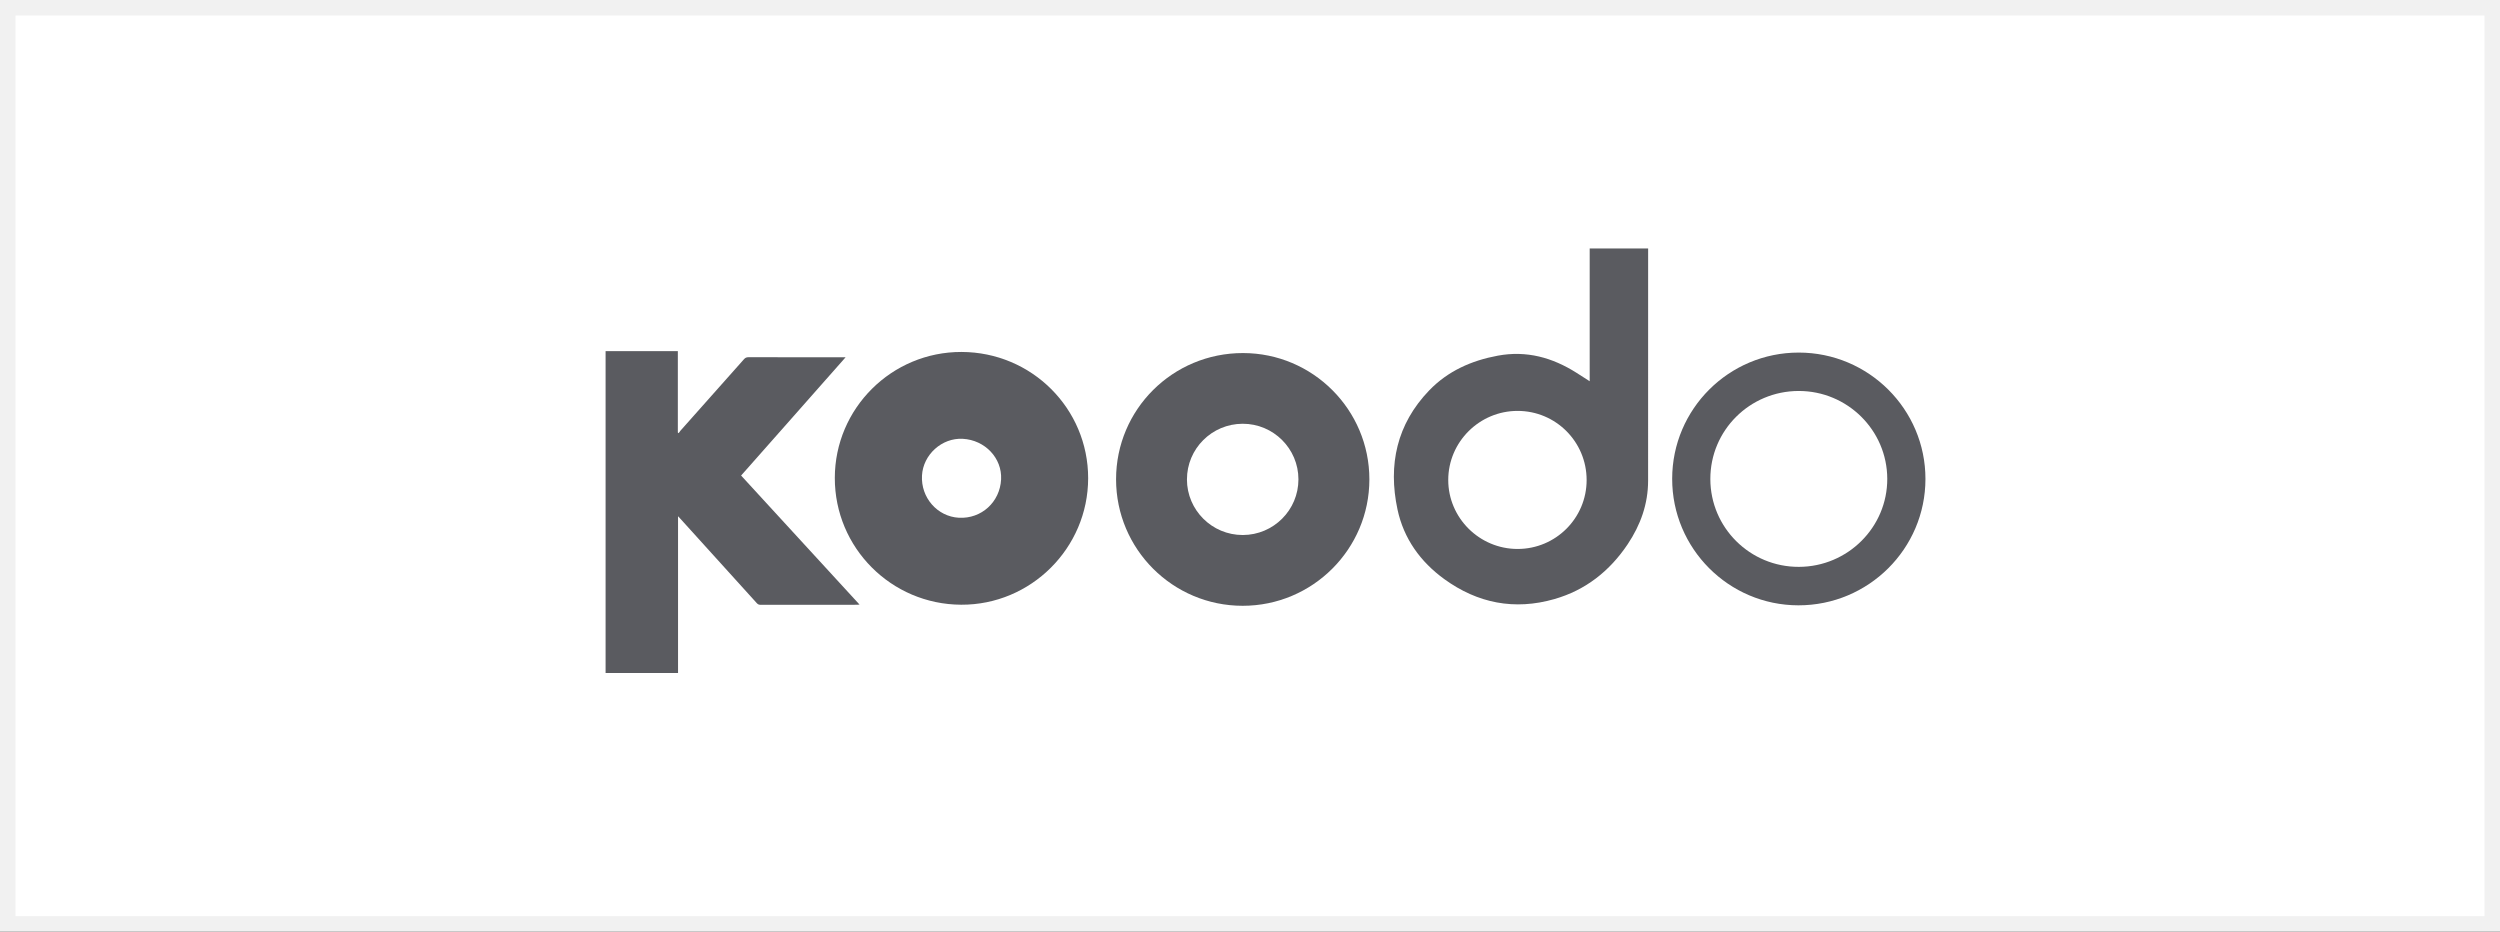
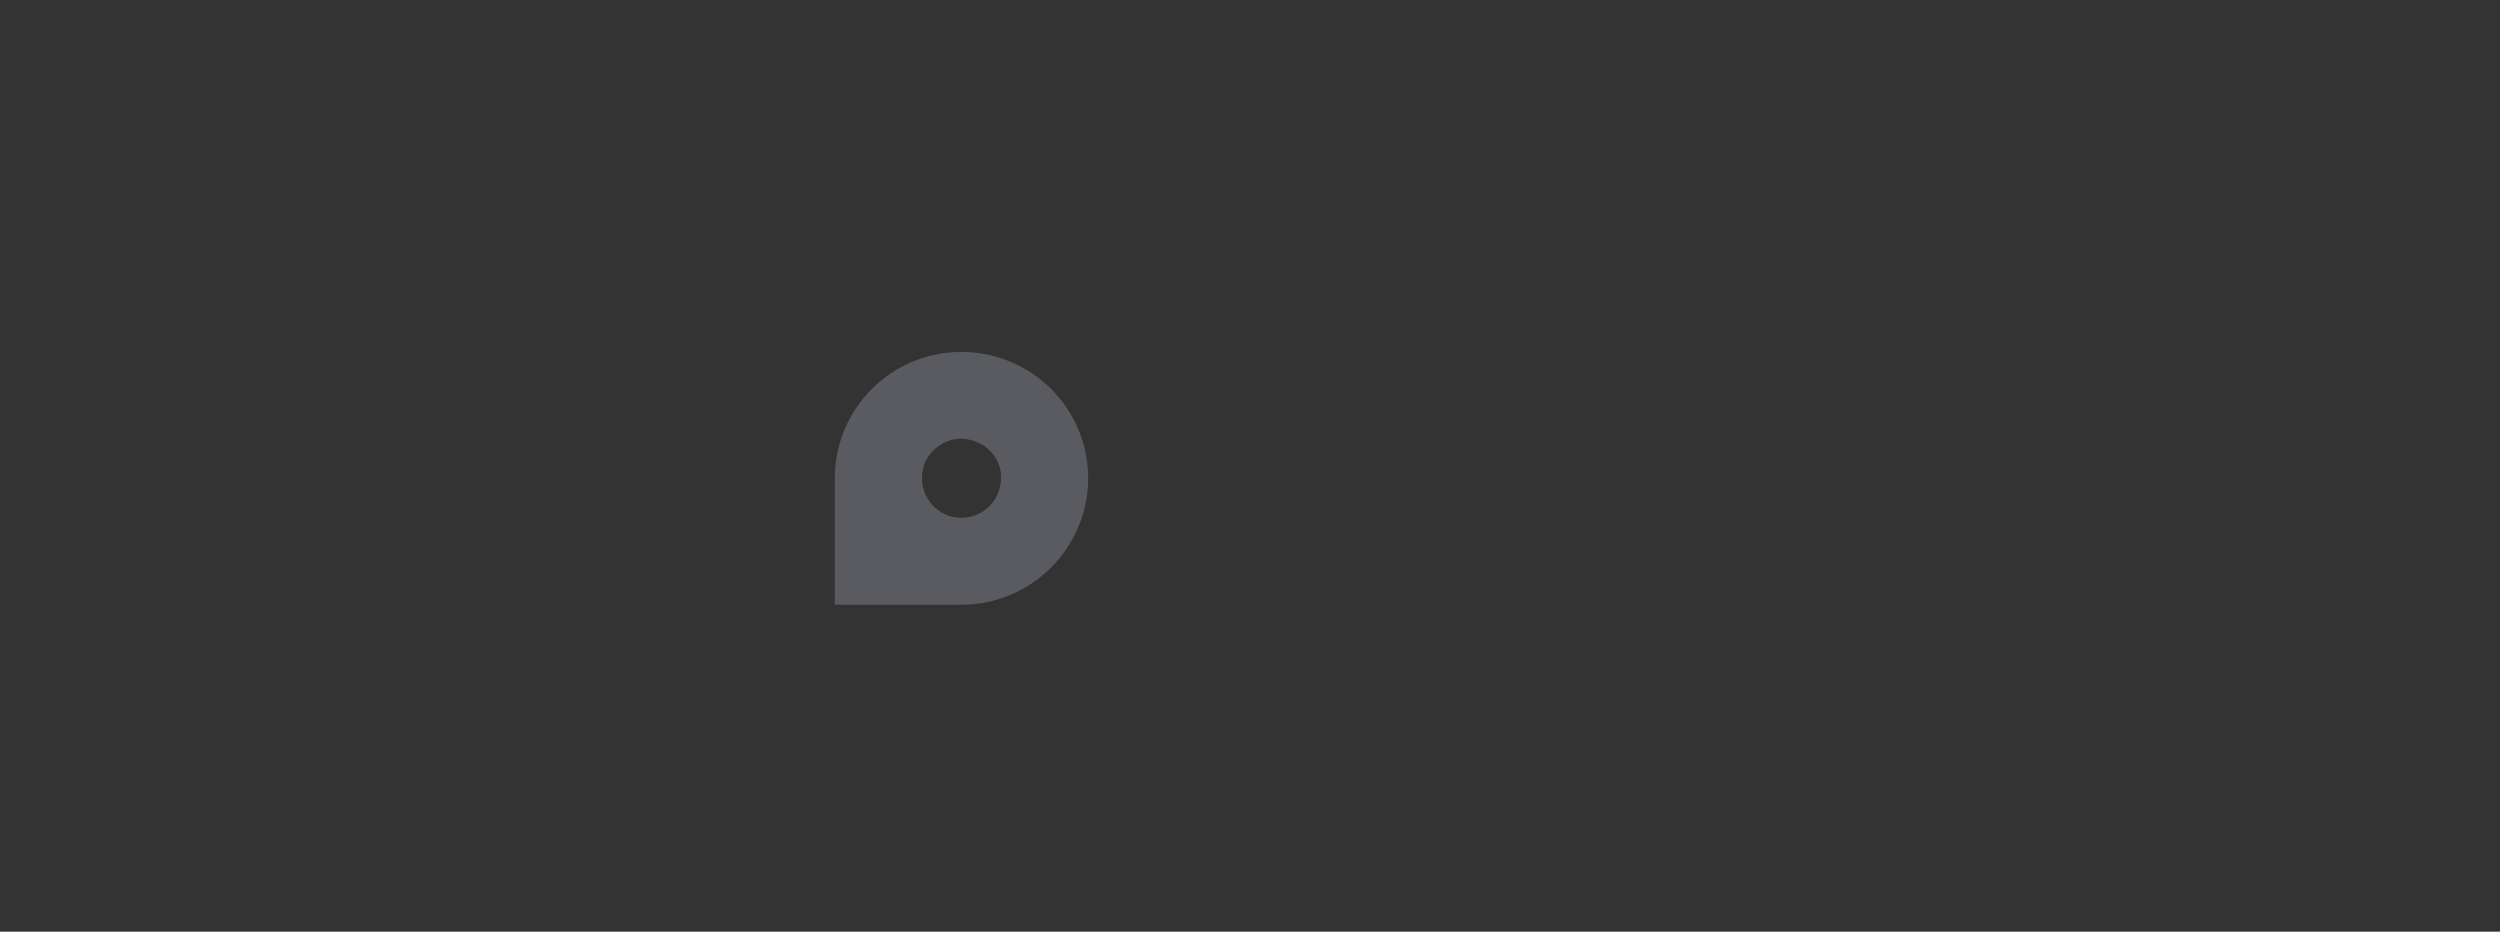
<svg xmlns="http://www.w3.org/2000/svg" width="161" height="60" viewBox="0 0 161 60" fill="none">
  <rect x="0" y="0" width="161" height="60" fill="#333333" stroke="none" />
-   <rect x="0.5" y="0.5" width="160" height="59" fill="white" stroke="#F1F1F1" />
-   <path d="M39 22.611H43.653V27.857C43.671 27.87 43.689 27.882 43.707 27.895C43.74 27.848 43.769 27.797 43.807 27.753C45.175 26.214 46.545 24.676 47.911 23.135C47.993 23.043 48.072 23.005 48.196 23.005C50.213 23.009 52.231 23.008 54.248 23.008C54.303 23.008 54.357 23.008 54.457 23.008C53.315 24.301 52.199 25.565 51.083 26.829C49.968 28.09 48.852 29.352 47.727 30.625C50.266 33.392 52.8 36.152 55.354 38.935C55.276 38.941 55.229 38.947 55.182 38.947C53.115 38.948 51.047 38.947 48.979 38.95C48.874 38.95 48.806 38.918 48.736 38.841C47.099 37.03 45.461 35.222 43.822 33.413C43.782 33.368 43.74 33.324 43.666 33.245V43.343H39V22.611Z" fill="#5A5B60" />
-   <path d="M53.762 30.779C53.767 26.294 57.426 22.656 61.922 22.666C66.44 22.677 70.081 26.31 70.077 30.802C70.072 35.297 66.389 38.964 61.899 38.944C57.395 38.924 53.756 35.273 53.762 30.779H53.762ZM62 28.259C60.658 28.187 59.45 29.276 59.376 30.625C59.297 32.048 60.364 33.267 61.753 33.343C63.202 33.421 64.398 32.334 64.471 30.872C64.54 29.504 63.436 28.337 62.001 28.259H62Z" fill="#5A5B60" />
-   <path d="M102.376 24.552V16H106.14C106.14 16.058 106.14 16.117 106.14 16.175C106.14 21.103 106.142 26.03 106.138 30.958C106.137 32.458 105.65 33.812 104.824 35.047C103.667 36.775 102.112 38.006 100.099 38.582C97.536 39.316 95.159 38.852 93.013 37.295C91.469 36.175 90.398 34.681 89.999 32.811C89.386 29.935 89.951 27.315 92.038 25.145C93.24 23.896 94.759 23.22 96.457 22.905C98.308 22.561 99.973 23.024 101.528 24.009C101.802 24.182 102.074 24.359 102.376 24.552ZM97.73 26.462C95.274 26.463 93.268 28.462 93.267 30.91C93.266 33.354 95.276 35.354 97.735 35.353C100.191 35.352 102.18 33.365 102.179 30.913C102.178 28.449 100.191 26.46 97.73 26.462Z" fill="#5A5B60" />
-   <path d="M80.028 39.013C75.525 39.012 71.876 35.367 71.875 30.869C71.874 26.366 75.524 22.734 80.049 22.737C84.542 22.739 88.189 26.387 88.188 30.875C88.186 35.366 84.528 39.014 80.028 39.013ZM76.439 30.877C76.442 32.853 78.053 34.457 80.034 34.455C82.015 34.453 83.621 32.846 83.619 30.868C83.618 28.891 82.005 27.285 80.026 27.29C78.042 27.295 76.436 28.9 76.44 30.877H76.439Z" fill="#5A5B60" />
-   <path d="M115.839 22.706C120.34 22.707 124.001 26.358 123.999 30.846C123.997 35.34 120.329 38.987 115.816 38.983C111.328 38.978 107.682 35.322 107.688 30.831C107.693 26.341 111.341 22.705 115.839 22.706ZM115.829 25.179C112.679 25.186 110.14 27.721 110.146 30.853C110.152 33.986 112.705 36.516 115.85 36.506C118.996 36.497 121.549 33.952 121.54 30.832C121.531 27.707 118.97 25.172 115.83 25.179H115.829Z" fill="#5A5B60" />
+   <path d="M53.762 30.779C53.767 26.294 57.426 22.656 61.922 22.666C66.44 22.677 70.081 26.31 70.077 30.802C70.072 35.297 66.389 38.964 61.899 38.944H53.762ZM62 28.259C60.658 28.187 59.45 29.276 59.376 30.625C59.297 32.048 60.364 33.267 61.753 33.343C63.202 33.421 64.398 32.334 64.471 30.872C64.54 29.504 63.436 28.337 62.001 28.259H62Z" fill="#5A5B60" />
</svg>